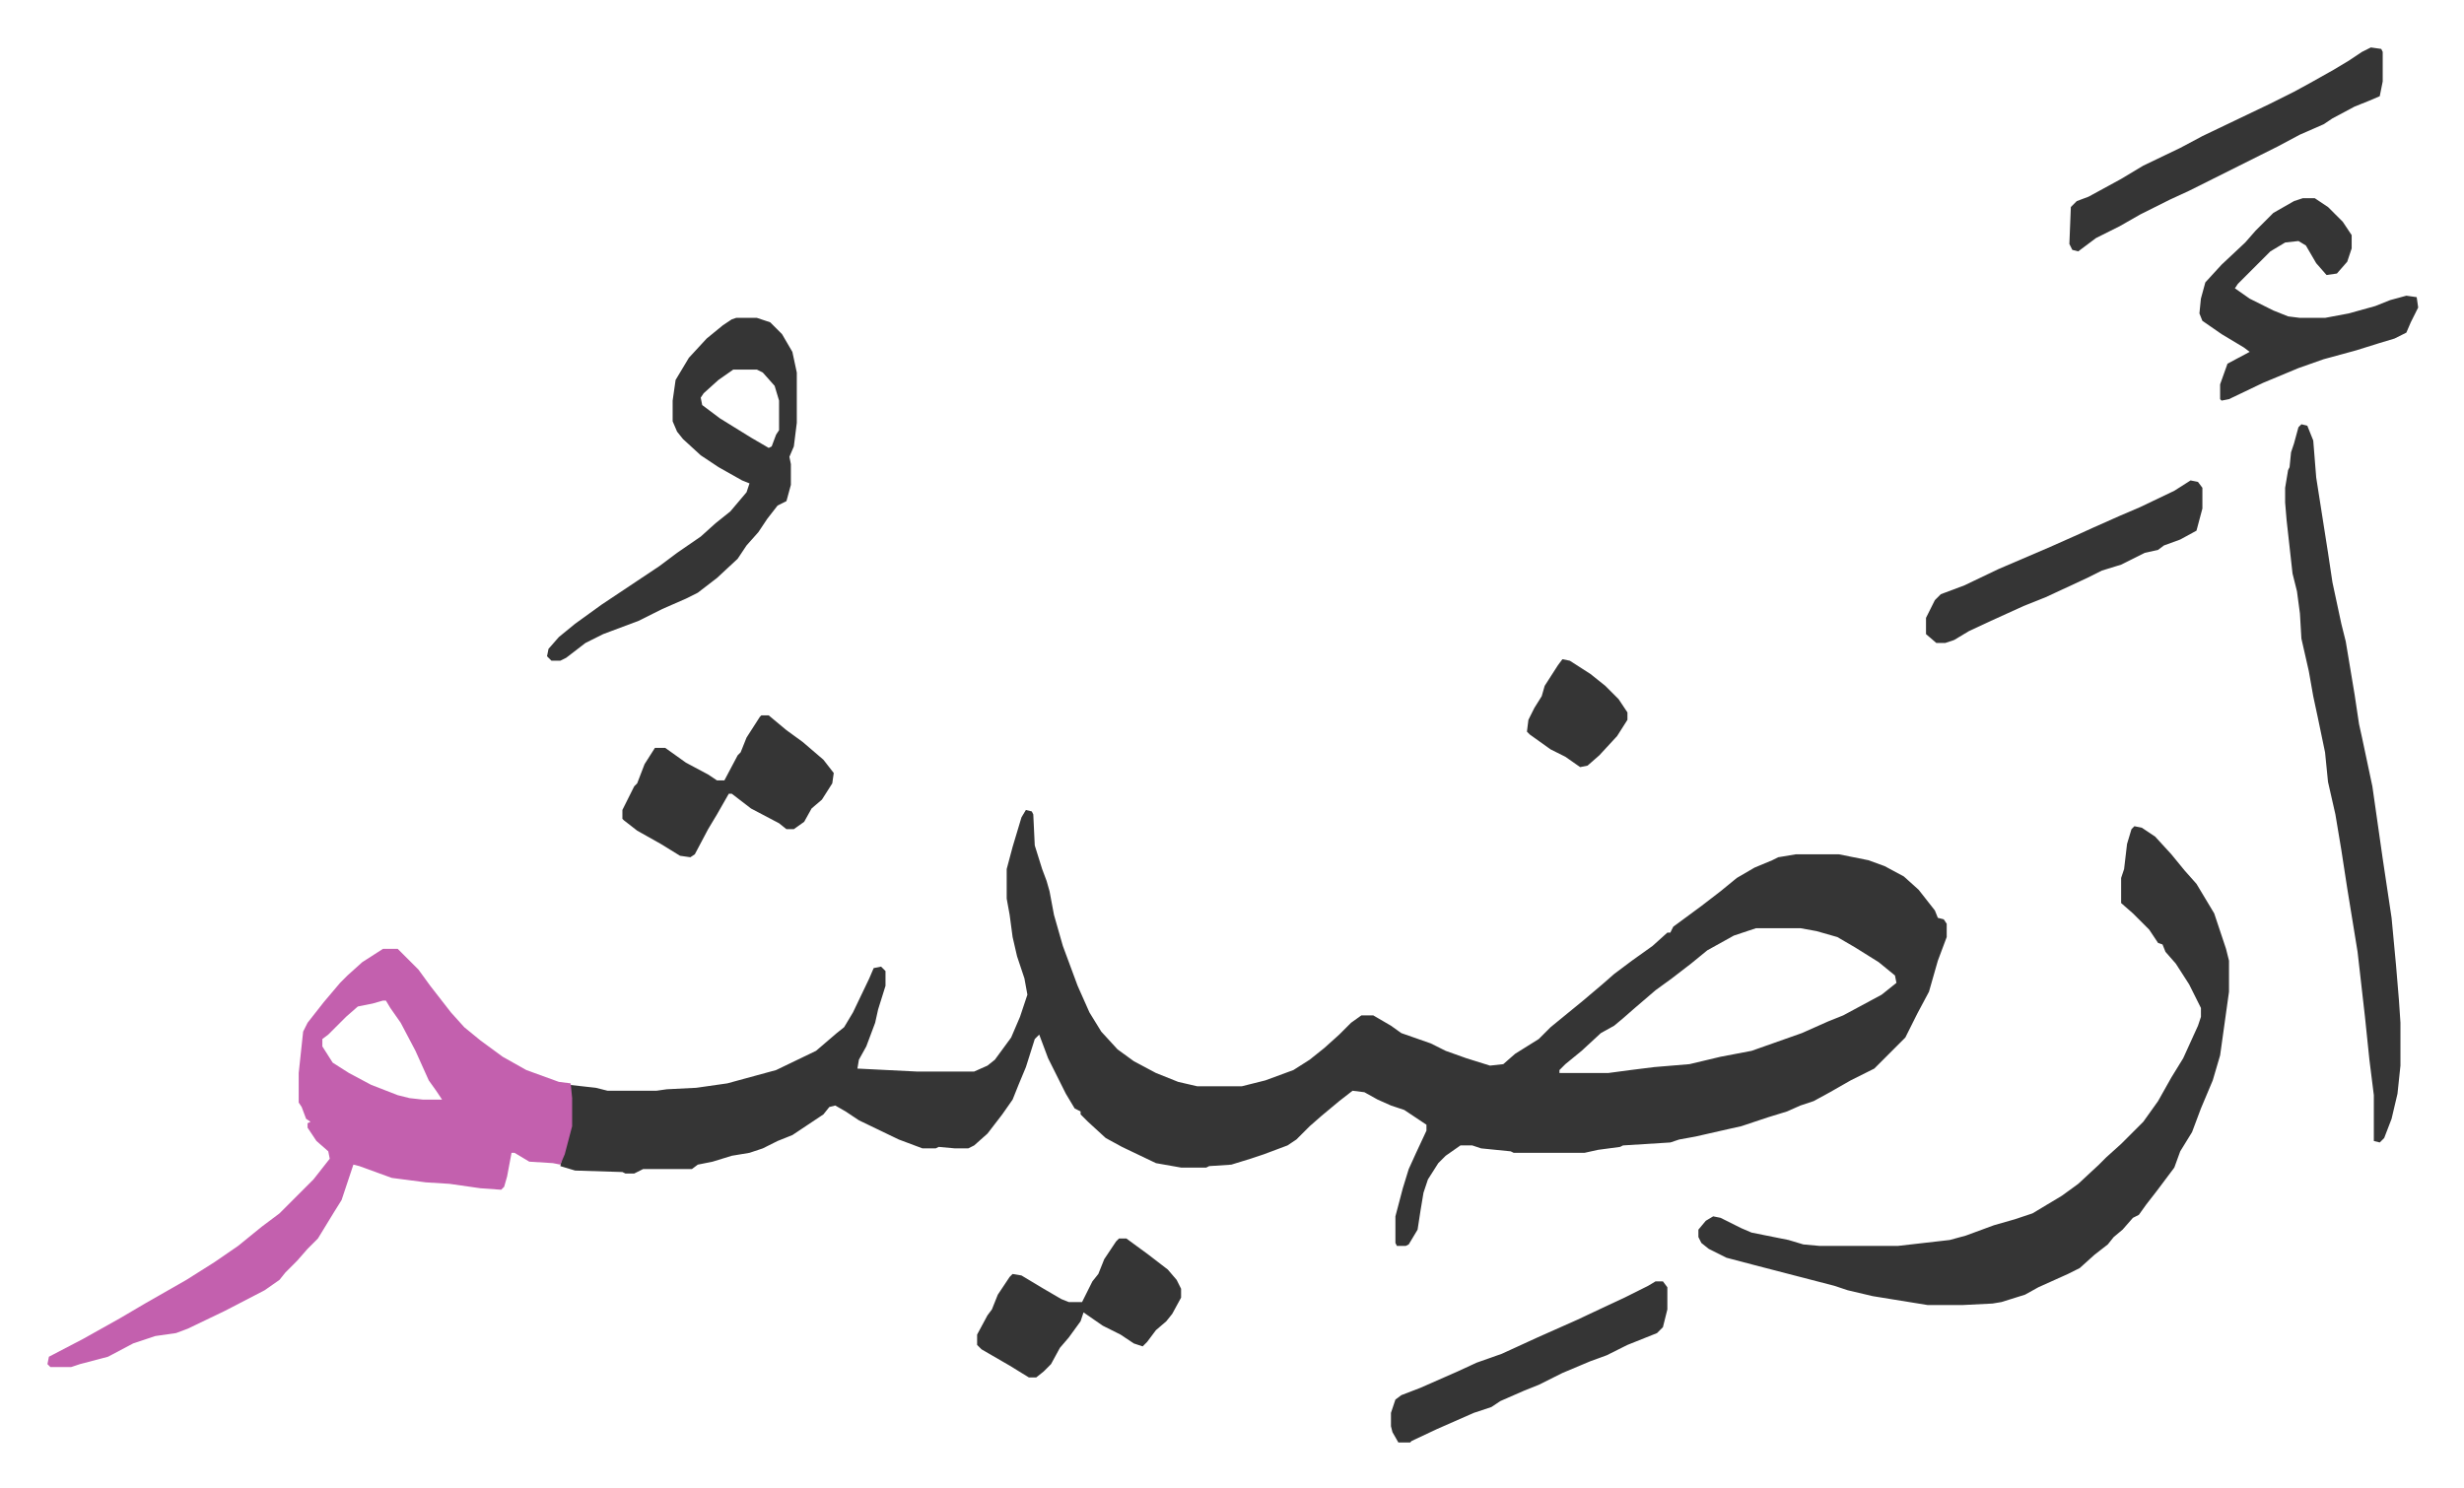
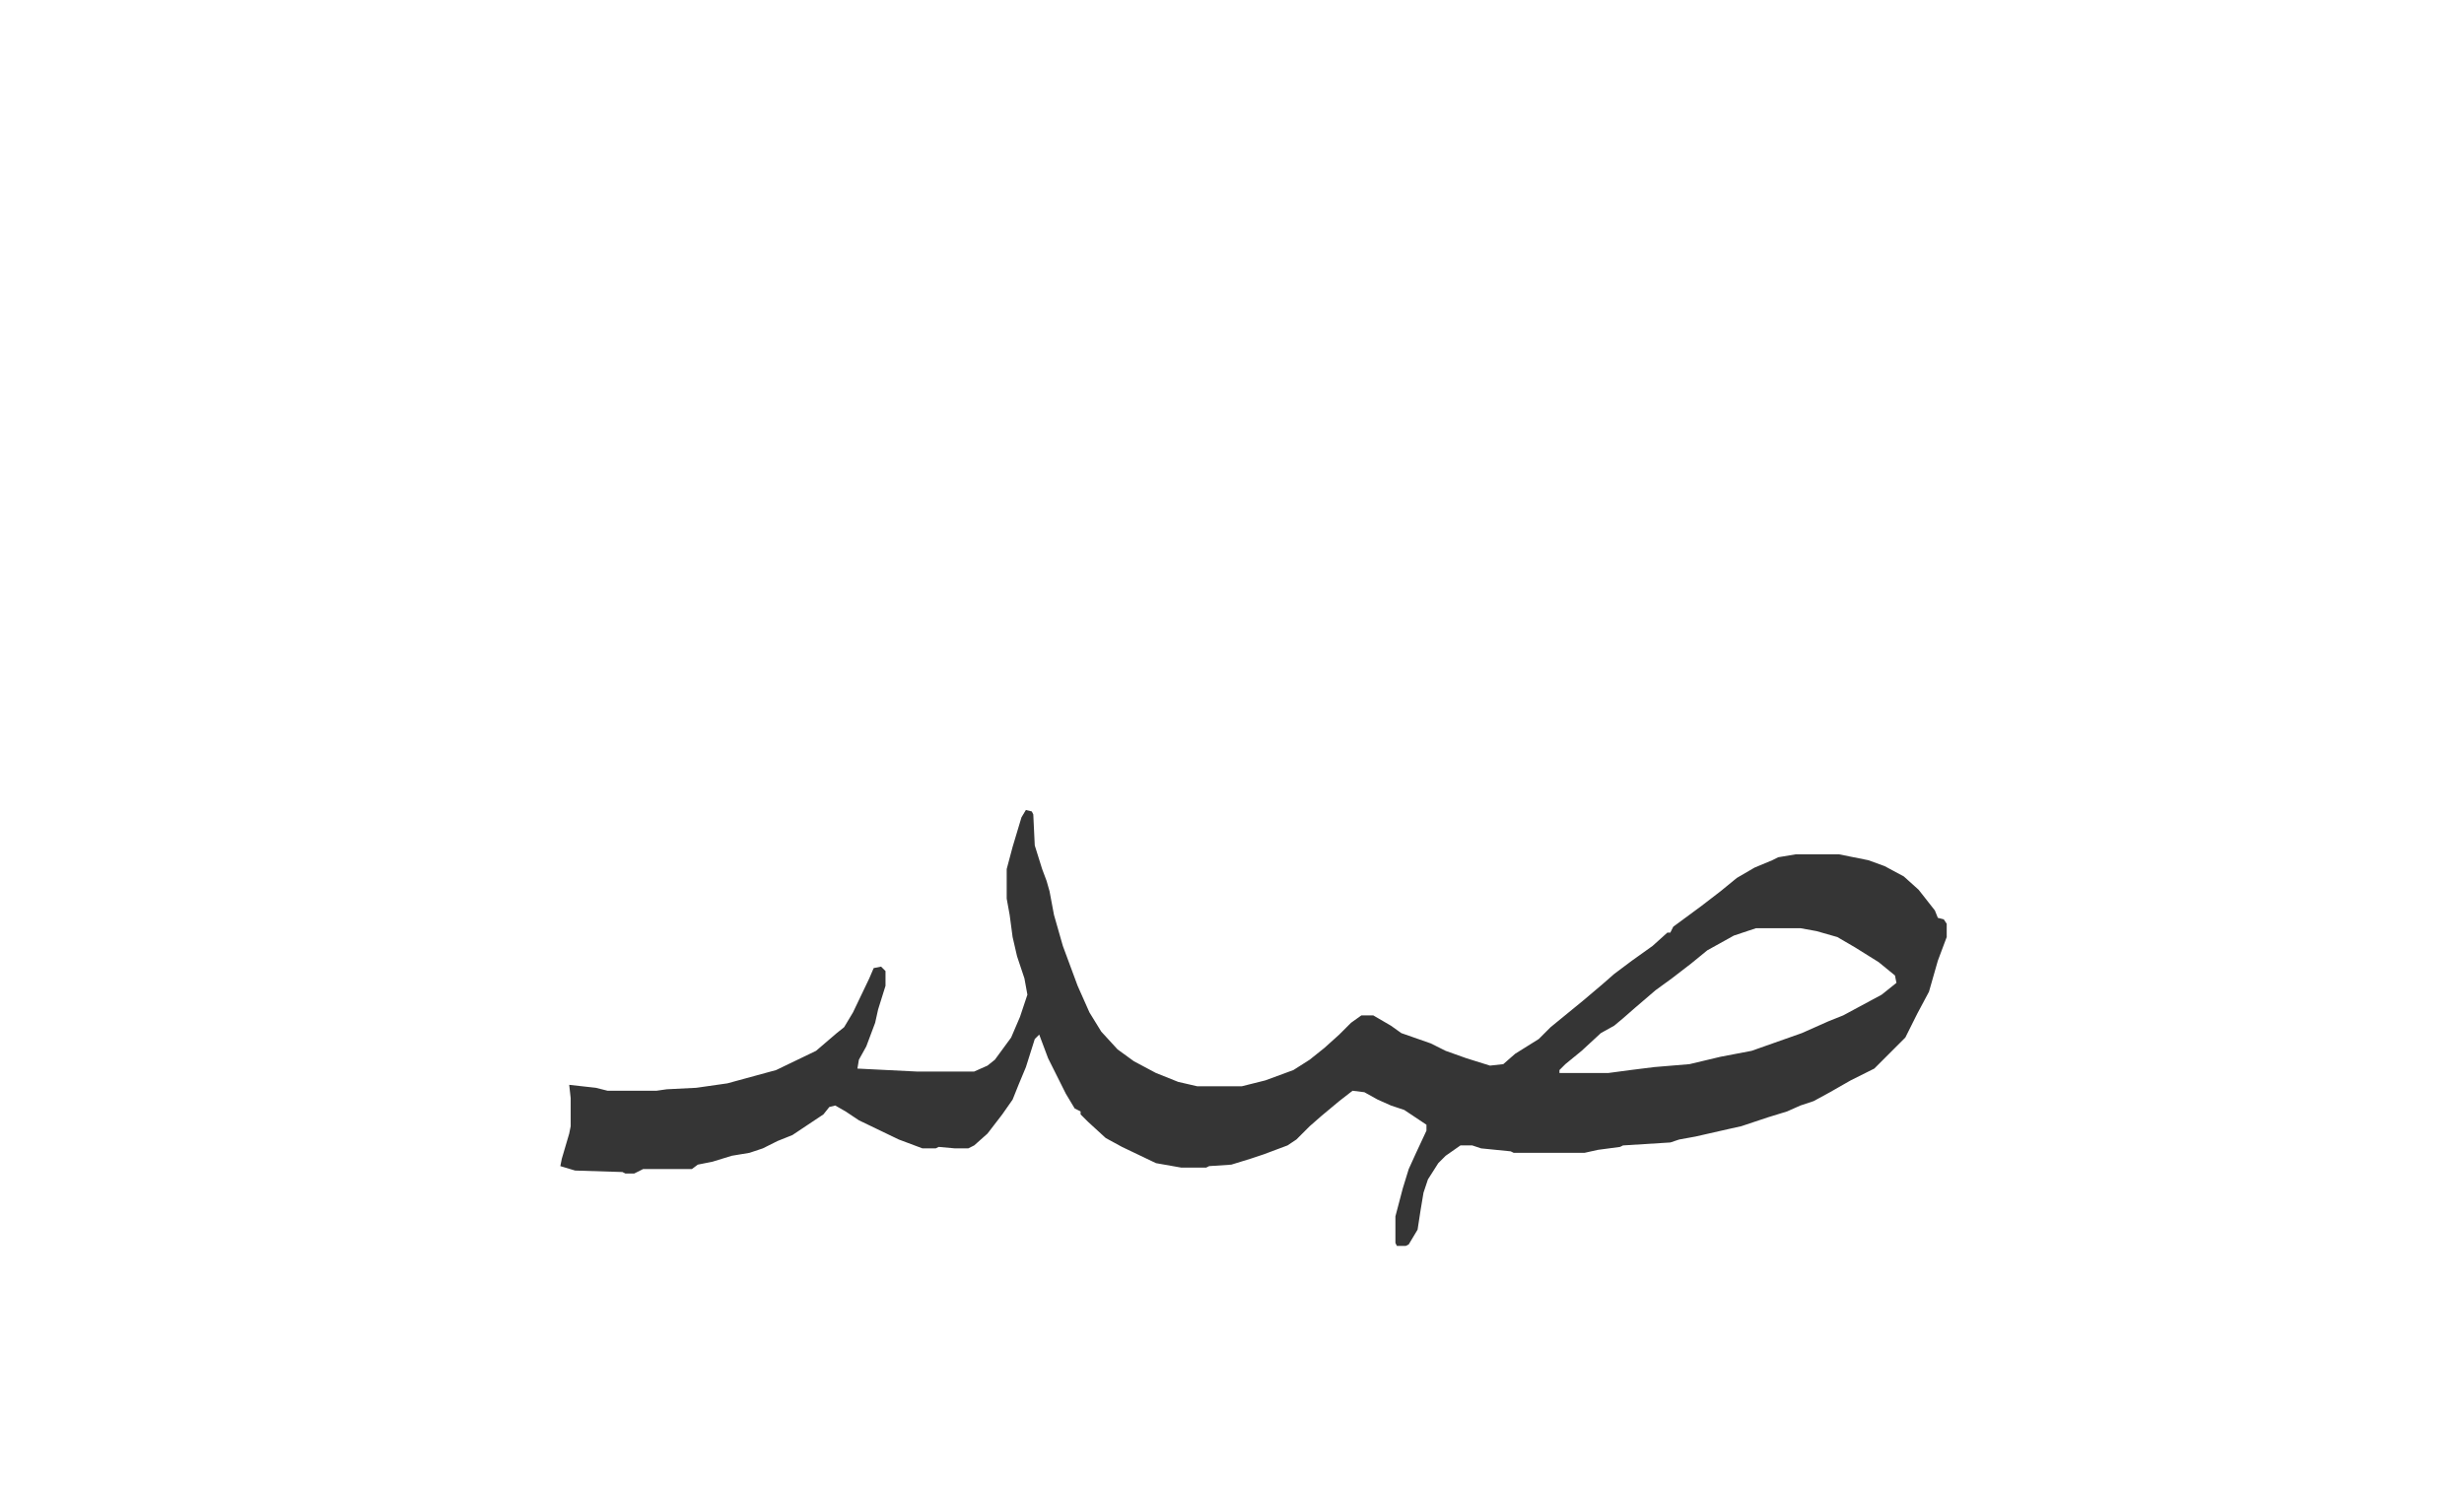
<svg xmlns="http://www.w3.org/2000/svg" viewBox="-32.1 205.9 1667.1 1007.1">
  <path fill="#353535" id="rule_normal" d="m662 754 4 1 1 2 1 21 5 16 3 8 2 7 3 16 6 21 10 27 8 18 8 13 11 12 11 8 15 8 15 6 13 3h30l16-4 19-7 11-7 10-8 10-9 8-8 7-5h8l12 7 7 5 20 7 10 5 14 5 16 5 9-1 8-7 16-10 8-8 11-9 11-9 13-11 8-7 12-9 14-10 10-9h2l2-4 19-14 13-10 11-9 12-7 12-5 4-2 12-2h29l20 4 11 4 13 7 10 9 11 14 2 5 4 1 2 3v9l-6 16-6 21-8 15-8 16-5 5-16 16-16 8-14 8-11 6-9 3-9 4-13 4-18 6-9 2-22 5-11 2-6 2-32 2-2 1-15 2-9 2h-48l-2-1-20-2-6-2h-8l-10 7-5 5-7 11-3 9-2 12-2 13-6 10-2 1h-6l-1-2v-18l5-19 4-13 5-11 7-15v-4l-12-8-3-2-9-3-9-4-9-5-8-1-9 7-12 10-8 7-9 9-6 4-16 6-9 3-13 4-15 1-2 1h-17l-17-3-23-11-11-6-12-11-5-5v-2l-4-2-6-10-12-24-6-16-3 3-6 19-5 12-4 10-7 10-10 13-9 8-4 2h-9l-11-1-2 1h-9l-16-6-27-13-9-6-7-4-4 1-4 5-12 8-9 6-10 4-10 5-9 3-12 2-13 4-10 2-4 3h-33l-6 3h-6l-2-1-32-1-10-3 1-5 5-17 1-5v-19l-1-9 18 2 8 2h33l7-1 20-1 21-3 33-9 27-13 14-12 5-4 6-10 11-23 3-7 5-1 3 3v10l-5 16-2 9-6 16-5 9-1 6 40 2h39l9-4 5-4 11-15 6-14 5-15-2-11-5-15-3-13-2-15-2-11v-20l4-15 6-20zm494 80-15 5-18 10-11 9-13 10-11 8-14 12-8 7-6 5-9 5-13 12-11 9-4 4v2h33l15-2 16-2 24-2 21-5 21-4 34-12 18-8 10-4 26-14 10-8-1-5-11-9-16-10-12-7-14-4-11-2z" />
-   <path fill="#c360ae" id="rule_ikhfa_shafawi_with_meem" d="M227 848h10l14 14 8 11 14 18 9 10 11 9 15 11 16 9 22 8 8 1 1 10v19l-5 19-3 7-5-1-16-1-10-6h-2l-3 16-2 7-2 2-14-1-21-3-16-1-23-3-22-8-4-1-2 6-6 18-5 8-11 18-7 7-7 8-8 8-4 5-10 7-27 14-25 12-8 3-14 2-15 5-17 9-19 5-6 2H2l-2-2 1-5 23-12 25-14 17-10 28-16 19-12 16-11 16-13 12-9 23-23 11-14-1-5-8-7-6-9v-3l2-1-3-2-3-8-2-3v-20l3-28 3-6 11-14 11-13 5-5 10-9zm0 35-7 2-10 2-8 7-7 7-5 5-4 3v5l7 11 11 7 15 8 18 7 8 2 9 1h13l-4-6-5-7-9-20-10-19-7-10-3-5z" />
-   <path fill="#353535" id="rule_normal" d="m1412 765 5 1 9 6 11 12 9 11 8 9 12 20 3 9 5 15 2 8v21l-6 43-5 17-8 19-6 16-8 13-4 11-12 16-7 9-5 7-4 2-7 8-6 5-4 5-9 7-10 9-8 4-20 9-9 5-16 5-6 1-20 1h-24l-37-6-17-4-9-3-27-7-27-7-19-5-12-6-5-4-2-4v-5l5-6 5-3 5 1 14 7 7 3 25 5 10 3 11 1h53l35-4 11-3 19-7 14-4 12-4 20-12 11-8 14-13 5-5 10-9 15-15 10-14 9-16 8-13 10-22 2-6v-6l-8-16-9-14-7-8-2-5-3-1-6-9-11-11-8-7v-17l2-6 2-17 3-10zm113-272 4 1 4 10 2 25 8 51 3 20 6 28 3 12 6 36 3 20 2 9 7 33 7 49 6 40 3 32 2 24 1 15v29l-2 19-4 17-5 13-3 3-4-1v-31l-3-24-3-29-5-44-7-43-4-26-4-24-5-22-2-20-5-24-3-14-3-17-5-22-1-17-2-15-3-12-4-36-1-12v-10l2-12 1-2 1-10 2-6 3-11zM466 421h14l9 3 8 8 7 12 3 14v34l-2 16-3 7 1 5v14l-3 11-6 3-7 9-6 9-8 9-6 9-14 13-13 10-8 4-16 7-16 8-24 9-12 6-13 10-4 2h-6l-3-3 1-5 7-8 11-9 18-13 24-16 15-10 12-9 16-11 10-9 10-8 11-13 2-6-5-2-16-9-12-8-12-11-4-5-3-7v-14l2-14 9-15 12-13 11-9 6-4zm-2 35-10 7-10 9-2 3 1 5 12 9 21 13 12 7 2-1 3-8 2-3v-20l-3-10-8-9-4-2zm1062-116h8l9 6 10 10 6 9v9l-3 9-7 8-7 1-7-8-7-12-5-3-9 1-10 6-17 17-5 5-2 3 10 7 16 8 10 4 8 1h17l16-3 18-5 10-4 11-3 7 1 1 7-5 10-3 7-8 4-10 3-16 5-22 6-17 6-24 10-23 11-5 1-1-1v-10l5-14 15-8-4-3-15-9-13-9-2-5 1-10 3-11 11-12 16-15 7-8 12-12 14-8zm46-102 7 1 1 2v20l-2 10-7 3-10 4-15 8-6 4-16 7-15 8-12 6-16 8-16 8-16 8-13 6-20 10-14 8-16 8-8 6-4 3-4-1-2-4 1-25 4-4 8-3 22-12 15-9 25-12 15-8 23-11 23-11 16-8 11-6 16-9 10-6 9-6zM483 690h5l12 10 11 8 14 12 7 9-1 7-7 11-7 6-5 9-7 5h-5l-5-4-19-10-13-10h-2l-8 14-6 10-9 17-3 2-7-1-13-8-16-9-9-7-1-1v-6l8-16 2-2 5-13 7-11h7l14 10 15 8 6 4h5l9-17 2-2 4-10 9-14zm242 354h5l15 11 13 10 6 7 3 6v6l-6 11-4 5-7 6-6 8-3 3-6-2-9-6-12-6-13-9-2 6-8 11-6 7-6 11-5 5-5 4h-5l-13-8-19-11-3-3v-7l7-13 3-4 4-10 8-12 2-2 6 1 15 9 12 7 5 2h9l7-14 4-5 4-10 8-12zm725-513 5 1 3 4v14l-4 15-11 6-11 4-4 3-9 2-16 8-13 4-10 5-28 13-15 6-22 10-15 7-10 6-6 2h-6l-7-6v-11l6-12 4-4 16-6 23-11 35-15 18-8 11-5 18-8 14-6 23-11zm-362 542h5l3 4v15l-3 12-4 4-20 8-14 7-11 4-19 8-16 8-10 4-16 7-6 4-12 4-25 11-17 8-1 1h-8l-4-7-1-4v-9l3-9 4-3 13-5 25-11 13-6 17-6 24-11 27-12 17-8 15-7 16-8zm-63-421 5 1 14 9 10 8 9 9 6 9v5l-7 11-12 13-8 7-5 1-10-7-10-5-14-10-2-2 1-8 4-8 5-8 2-7 9-14z" />
</svg>